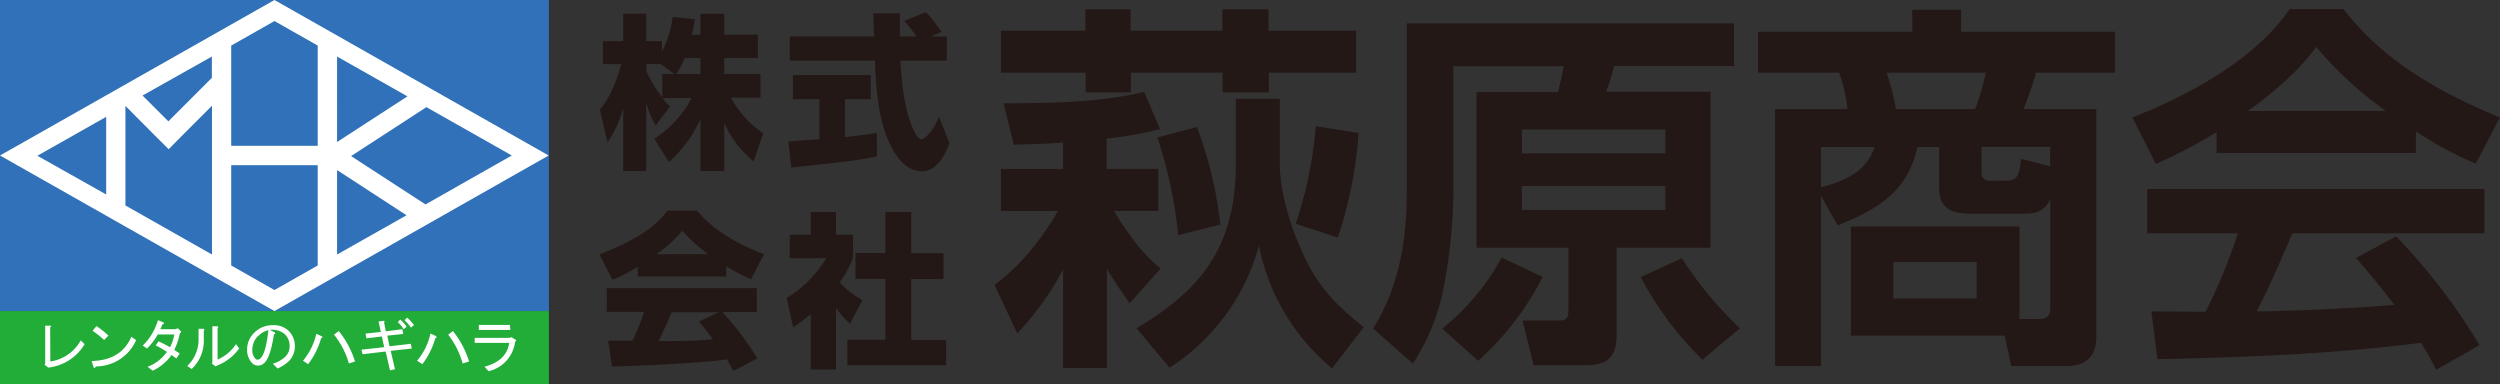
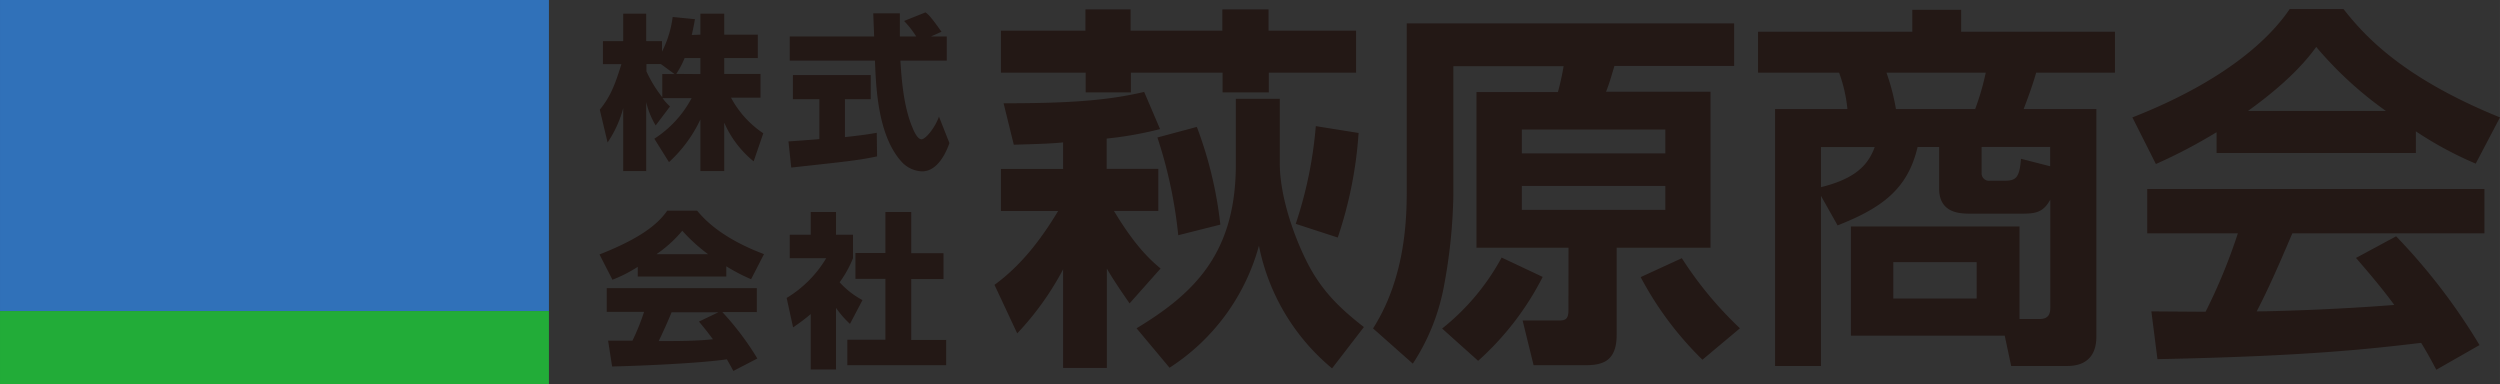
<svg xmlns="http://www.w3.org/2000/svg" width="516.397" height="21mm" viewBox="0 0 387.31 59.53">
  <rect x="0" y="0" width="387.31" height="59.53" fill="#333333" stroke="none" />
  <defs>
    <style>.cls-1{fill:#231815}.cls-2{fill:#3071b9}.cls-3{fill:#22ac38}.cls-4{fill:#fff}</style>
  </defs>
  <title>logo</title>
  <g id="レイヤー_2" data-name="レイヤー 2">
    <g id="レイヤー_1-2" data-name="レイヤー 1">
      <path class="cls-1" d="M154.07 44.13c3.93-2.87 7-6.69 9.86-11.44h-8.86v-6.52h9.63v-4.11c-1.71.18-3.47.24-7.64.36L155.48 16c9.57 0 15.79-.35 21.78-1.76l2.46 5.76a56.51 56.51 0 0 1-8.27 1.47v4.69h8v6.52h-6.87c3.35 5.57 5.69 7.63 7.22 8.92L175 47c-.94-1.35-2.64-3.81-3.52-5.4V57h-6.78V41.73a45.1 45.1 0 0 1-7.11 9.92zm14.09-42.67h7v3.29h14.21V1.46h7.16v3.29h13.56v6.51h-13.52v3.06h-7.16v-3.06H175.2v3.06h-7v-3.06h-13.13V4.75h13.09zm30.11 13.85v10c0 4.76 1.94 10.74 4.17 15.2 2.35 4.7 5.4 7.46 8.86 10.16l-4.93 6.4a33 33 0 0 1-11.33-19 32.69 32.69 0 0 1-13.85 18.9l-5.11-6.11c8.93-5.4 15.38-11.62 15.38-25.36V15.31zm-12.85 4.35a61.73 61.73 0 0 1 3.64 15.14l-6.52 1.64a71 71 0 0 0-3.23-15.14zm25.06.94a63.63 63.63 0 0 1-3.23 16.2l-6.51-2.12a64.14 64.14 0 0 0 3.11-15.14zM243 38.38h-14.26V14.26h12.62a39.36 39.36 0 0 0 .88-4h-17.08v20.08a83.17 83.17 0 0 1-1.46 14 32.73 32.73 0 0 1-4.82 12l-6.16-5.46c5.22-8.21 5.22-17.67 5.22-21.89V3.63h50.72v6.58h-18.55c-.7 2.4-.82 2.75-1.29 4H265v24.17h-14.54v13.5c0 4.17-2.29 4.7-4.87 4.7h-8l-1.7-6.93h5.75c1.05 0 1.35-.41 1.35-1.64zm-4 4.52a44.41 44.41 0 0 1-10 13l-5.58-5a35.8 35.8 0 0 0 9.22-11zm-3.23-22.83v3.7H258v-3.7zm0 8.74v3.7H258v-3.7zM260.56 40a57.42 57.42 0 0 0 9 10.86l-5.81 4.87a51.53 51.53 0 0 1-9.57-12.8zm26.19 12V35.09h26.12v14.33H316c1.29 0 1.64-.71 1.64-1.7V30.93c-1.11 2-2.29 2.17-4.4 2.17h-7.94c-1.53 0-4.88 0-4.88-3.88v-6.45h-3.34c-1.53 6.63-5.7 9.51-12.39 12.15l-2.58-4.58V56.7H275V16.9h11.21a22.72 22.72 0 0 0-1.29-5.64h-12.56V4.92h23.9v-3.4h7.57v3.4h23.83v6.34h-12.21c-.41 1.47-1.12 3.52-1.94 5.64h11.27V52c0 1.06 0 4.7-4.52 4.7h-8.68l-1-4.7zm-4.64-23c5.46-1.35 7.34-3.52 8.33-6.22h-8.33zM306 16.9a39 39 0 0 0 1.64-5.64h-15.38a33.37 33.37 0 0 1 1.47 5.64zm.23 23.71h-12.91v5.64h12.91zm11.39-14.85v-3H307v4a1.15 1.15 0 0 0 1.29 1.24h2.17c1.76 0 2.41-.29 2.64-3.4zm25.78-5.28a80.8 80.8 0 0 1-9.4 4.93l-3.64-7.22c14.21-5.58 21.2-12.09 24.37-16.79h8.33c3.17 4 8.93 10.57 24.25 16.79l-3.76 7.16a56.37 56.37 0 0 1-9.27-5v3.35H343.4zm34.05 36.8c-.65-1.17-1.06-2.05-2.35-4.16-7.58.88-17.14 2.05-40.86 2.52l-.94-7.4 8.4.06a87.32 87.32 0 0 0 5-12.15h-14.04v-6.87h52.24v6.87h-29.76c-2.23 5.23-3.7 8.57-5.52 12.09 1.88 0 11.68-.23 21.31-1-1.29-1.76-2.82-3.7-5.93-7.28l6.22-3.35a93.92 93.92 0 0 1 12.92 16.85zm-7.81-40.09a57.82 57.82 0 0 1-10.8-9.92c-2.82 3.93-7 7.34-10.57 9.92zM108.51 5.37V2.12h3.69v3.25h5.2V9h-5.2v2.45h5.62v3.68h-4.57a15.29 15.29 0 0 0 5 5.52L116.76 25a15.86 15.86 0 0 1-4.56-6v7.5h-3.69v-8a21.12 21.12 0 0 1-4.87 6.62l-2.27-3.63a16.81 16.81 0 0 0 5.78-6.29h-4.51a8.15 8.15 0 0 0 1.16 1.29l-2.22 2.94a12.36 12.36 0 0 1-1.47-3.61V26.5h-3.56v-9.74a17.56 17.56 0 0 1-2.42 5.31L92.92 17c1.52-1.91 2.22-3.4 3.35-7.06h-2.86V6.37h3.14V2.12h3.56v4.25h2.45V8a16.3 16.3 0 0 0 1.65-5.37l3.45.34c-.1.64-.23 1.29-.49 2.45zm-4 6.11l-2.12-1.55h-2.24v1.13a19.18 19.18 0 0 0 2.45 4v-3.58zm4 0V9h-2.45a13.69 13.69 0 0 1-1.29 2.45zm13.64 10.43c.15 0 4.33-.31 4.79-.36v-6.18h-4.1v-3.74h12.06v3.74h-4v5.87c2.89-.31 4.05-.51 4.93-.67l.05 3.66c-2.91.6-4.15.73-13.3 1.73zm22.08-16.26h2.45v3.74h-7.19c.16 2.47.44 7.09 1.91 10.46.15.39.72 1.73 1.36 1.73s2.09-1.78 2.71-3.51l1.62 4.1c-.41 1.16-1.7 4.38-4.25 4.38a4.54 4.54 0 0 1-3.12-1.44c-3.73-4.07-4-11.49-4.17-15.72h-13.2V5.65h13.07c0-.41-.13-3.4-.13-3.58h4.12v3.58h2.53a14.12 14.12 0 0 0-1.88-2.4l3.32-1.33c.39.28.72.51 2.48 3zM98.8 41.34a21.64 21.64 0 0 1-3.92 2l-2-3.92c6.29-2.48 9-4.64 10.49-6.78H108c1.1 1.31 3.73 4.23 10.36 6.73l-2 3.89a29.59 29.59 0 0 1-3.84-2v1.58H98.8zm14.81 16.13c-.25-.48-.54-1-1-1.8-4.38.62-13.14 1-17.78 1.11l-.62-4h3.77a34.12 34.12 0 0 0 1.8-4.46H94v-3.68h23.25v3.71h-5.34a43.76 43.76 0 0 1 5.42 7.19zm-3.91-18.09a26.49 26.49 0 0 1-4-3.63 19.6 19.6 0 0 1-4 3.63zm1.6 9h-7.25a89.66 89.66 0 0 1-2 4.46c3 0 5.82 0 8.4-.28-1.08-1.45-1.65-2.12-2.17-2.74zm18.22 8.86h-3.92v-8.58a31 31 0 0 1-2.73 2.06l-1-4.56A17.86 17.86 0 0 0 128 40h-5.65v-3.63h3.25v-3.53h3.92v3.53h2.63V40a17 17 0 0 1-2.07 3.73 12.86 12.86 0 0 0 3.54 2.76l-1.94 3.69a15 15 0 0 1-2.16-2.48zm7.65-24.4h4v6.39h5v4h-5v9.43h5.41v3.92h-15.31v-3.95h5.9V43.2h-4.64v-4h4.64z" />
      <path class="cls-2" d="M0 0h85.04v48.19H0z" />
      <path class="cls-3" d="M0 48.19h85.04v11.34H0z" />
-       <path class="cls-4" d="M42.52 0L0 24.09l42.52 24.1L85 24.09zm9.7 8.76l10.9 6.17L52.22 22zm0 17.59l10.76 7-10.76 6.08zm2.17-2.17l11.67-7.58 13.23 7.49-13.37 7.58zM49.22 7.06v15.53h-13.4V7.06l6.7-3.8zm-16.4 5l-6.74 6.74-4-4 10.74-6.04zM24 21l2.13 2.12L28.22 21l4.62-4.62v23.05l-13.41-7.6V16.41zm-7.55-2.9v12.03l-10.66-6zm26.07 26.83l-6.7-3.8V25.59h13.4v15.54zM7.8 56a6.44 6.44 0 0 0 4.71-3.27l.6.59a7.53 7.53 0 0 1-5.63 3.63l-.56-.43.08-.24v-5.83h.77c.21 0 .23.1 0 .24zm13.29-3.3a6.84 6.84 0 0 1-6.26 4.07c-.11.31-.23.33-.35.07l-.28-.91q4.57-.1 6.15-3.76zm-6.75-1.45l.6-.73A12.81 12.81 0 0 1 16.8 52l-.67.67a14.82 14.82 0 0 0-1.79-1.42zM24.82 51h2.36l.38-.14.46.46c.09.12.05.21-.14.28a11.07 11.07 0 0 1-.88 2.61l.84.56-.53.77-.73-.54a7.55 7.55 0 0 1-2.92 2.43l-.81-.6a6.33 6.33 0 0 0 3-2.32c-.59-.38-1.16-.72-1.73-1l.43-.63a19.41 19.41 0 0 1 1.79.91 6.42 6.42 0 0 0 .66-1.97h-2.56A10.23 10.23 0 0 1 22.78 54l-.67-.46a9 9 0 0 0 2.36-3.94l.84.35c.19.1.14.19-.14.29a4.41 4.41 0 0 1-.35.76zM29 56.7a5.57 5.57 0 0 0 1.76-4.18v-1.58h.74c.21.05.23.14.07.28v1.27a6 6 0 0 1-1.87 4.67zm4.71-1a6.47 6.47 0 0 0 2.85-2.39l.49.67a7.56 7.56 0 0 1-3.37 2.64l-.28.14-.57-.42.07-.18v-5.61h.74c.21.05.24.14.07.28zm7.29.48a1.36 1.36 0 0 1-1 .45 1.18 1.18 0 0 1-.88-.31 2.89 2.89 0 0 1-.84-2.11 3.59 3.59 0 0 1 1.09-2.64 3.94 3.94 0 0 1 2.91-1.19 3.3 3.3 0 0 1 2.43.87 3.37 3.37 0 0 1 .07 4.68A6.22 6.22 0 0 1 43 57.09l-.74-.74a4.7 4.7 0 0 0 1.94-1.09 2.21 2.21 0 0 0 .67-1.61 2.55 2.55 0 0 0-.74-1.87 3 3 0 0 0-2.32-.67l.63.32q.42.18 0 .39c-.37 2.34-.85 3.79-1.44 4.36zm-1-4.15a3.05 3.05 0 0 0-.91 2.25 1.79 1.79 0 0 0 .52 1.33.44.44 0 0 0 .32.11.69.69 0 0 0 .46-.25c.54-.54.93-2 1.19-4.32a3.15 3.15 0 0 0-1.5.85zm9.74.39a11.94 11.94 0 0 1-2 4l-.8-.53A9.89 9.89 0 0 0 49 51.71l.84.39c.16.12.16.22-.1.32zm2-.57l.74-.56A14 14 0 0 1 55 56l-.95.31a12.69 12.69 0 0 0-2.3-4.46zm8.03-.52l2.56-.33.14.74L60 52l.35 1.65 3.3-.39.14.74-3.26.35.66 2.85-.77.18-.67-2.92-3.58.42-.17-.71 3.52-.38-.36-1.66-2.39.29-.14-.74 2.37-.25-.35-1.62.74-.1c.21 0 .25.06.11.24zm2.77-.33a5.57 5.57 0 0 0-.91-1.09l.37-.41a5.89 5.89 0 0 1 1 1.12zm1.59-.63l-.46.39a8.16 8.16 0 0 0-1-1.16l.42-.39a12.31 12.31 0 0 1 1.04 1.13zm3.3 2.05a11.94 11.94 0 0 1-2 4l-.81-.53a9.89 9.89 0 0 0 2.07-4.22l.85.39c.15.16.12.26-.11.36zm2-.57l.74-.56a14.2 14.2 0 0 1 2.5 4.71l-1 .31a12.7 12.7 0 0 0-2.24-4.46zm5.63 4.96q3.41-.89 3.83-3.69h-5.35v-.78h5.38l.32-.1.63.39c.14.11.12.22-.07.31a5.35 5.35 0 0 1-4.11 4.57zm4-5.7h-4.88v-.77H79z" />
    </g>
  </g>
</svg>